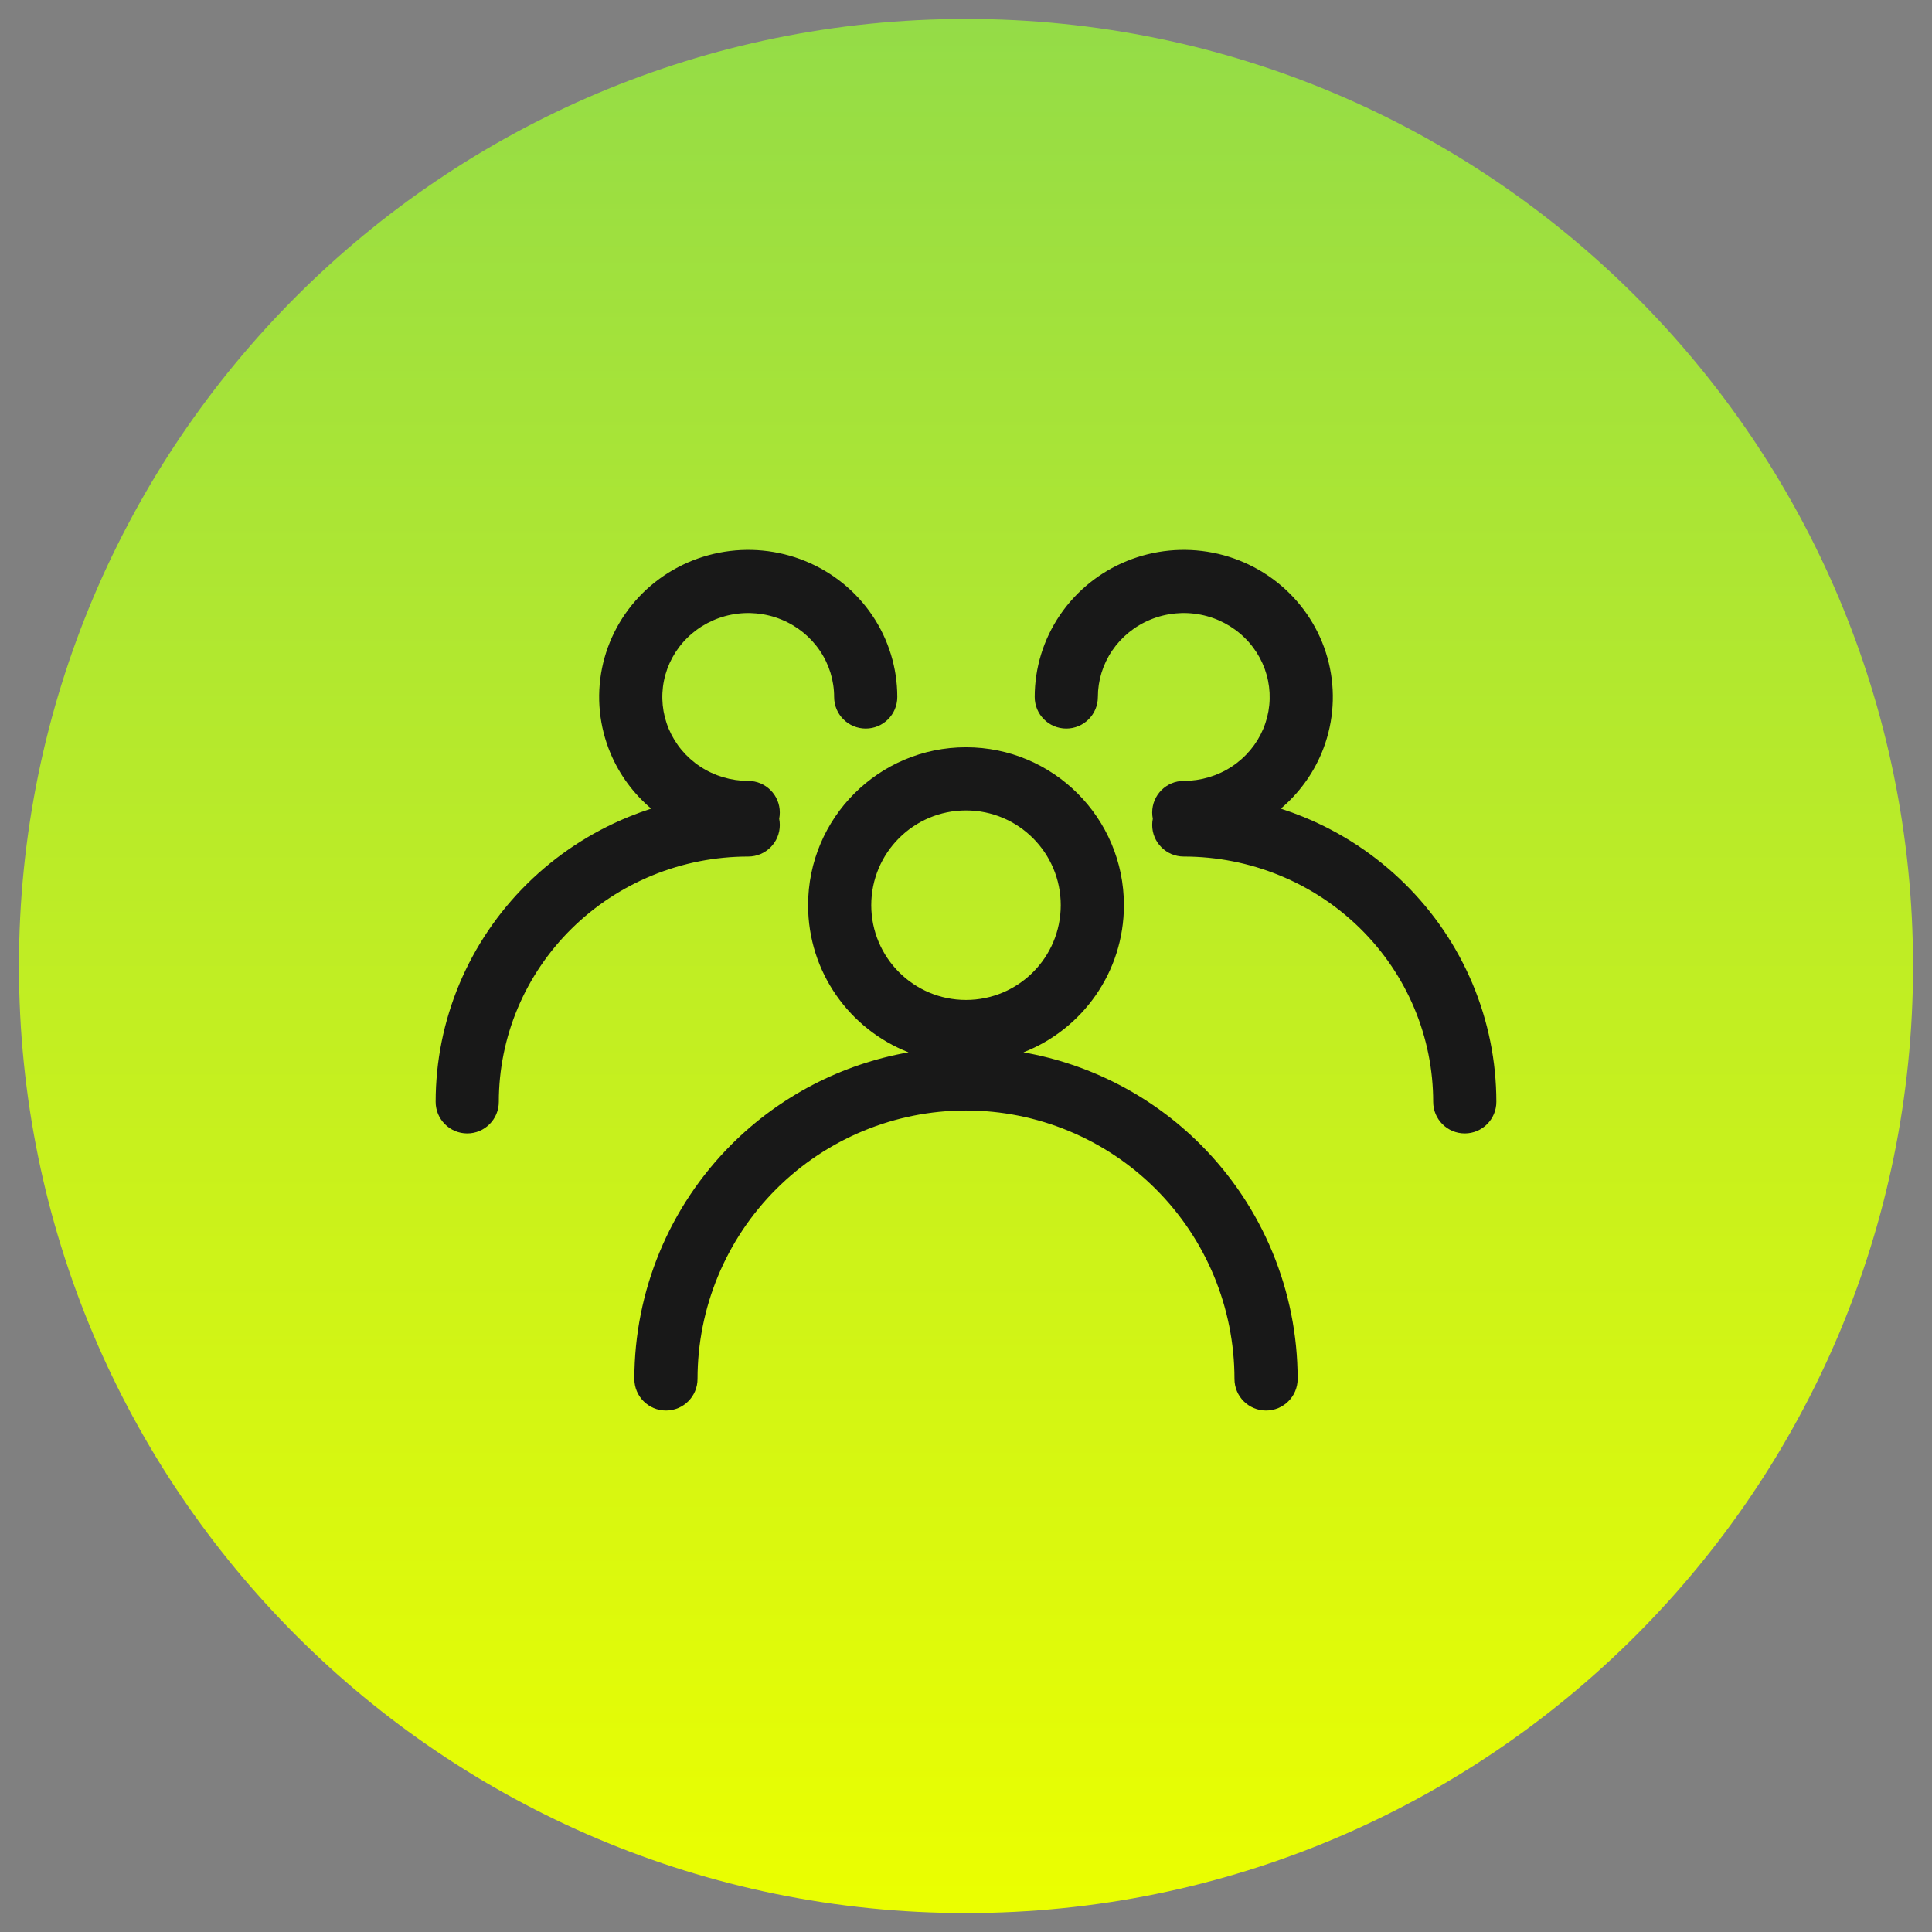
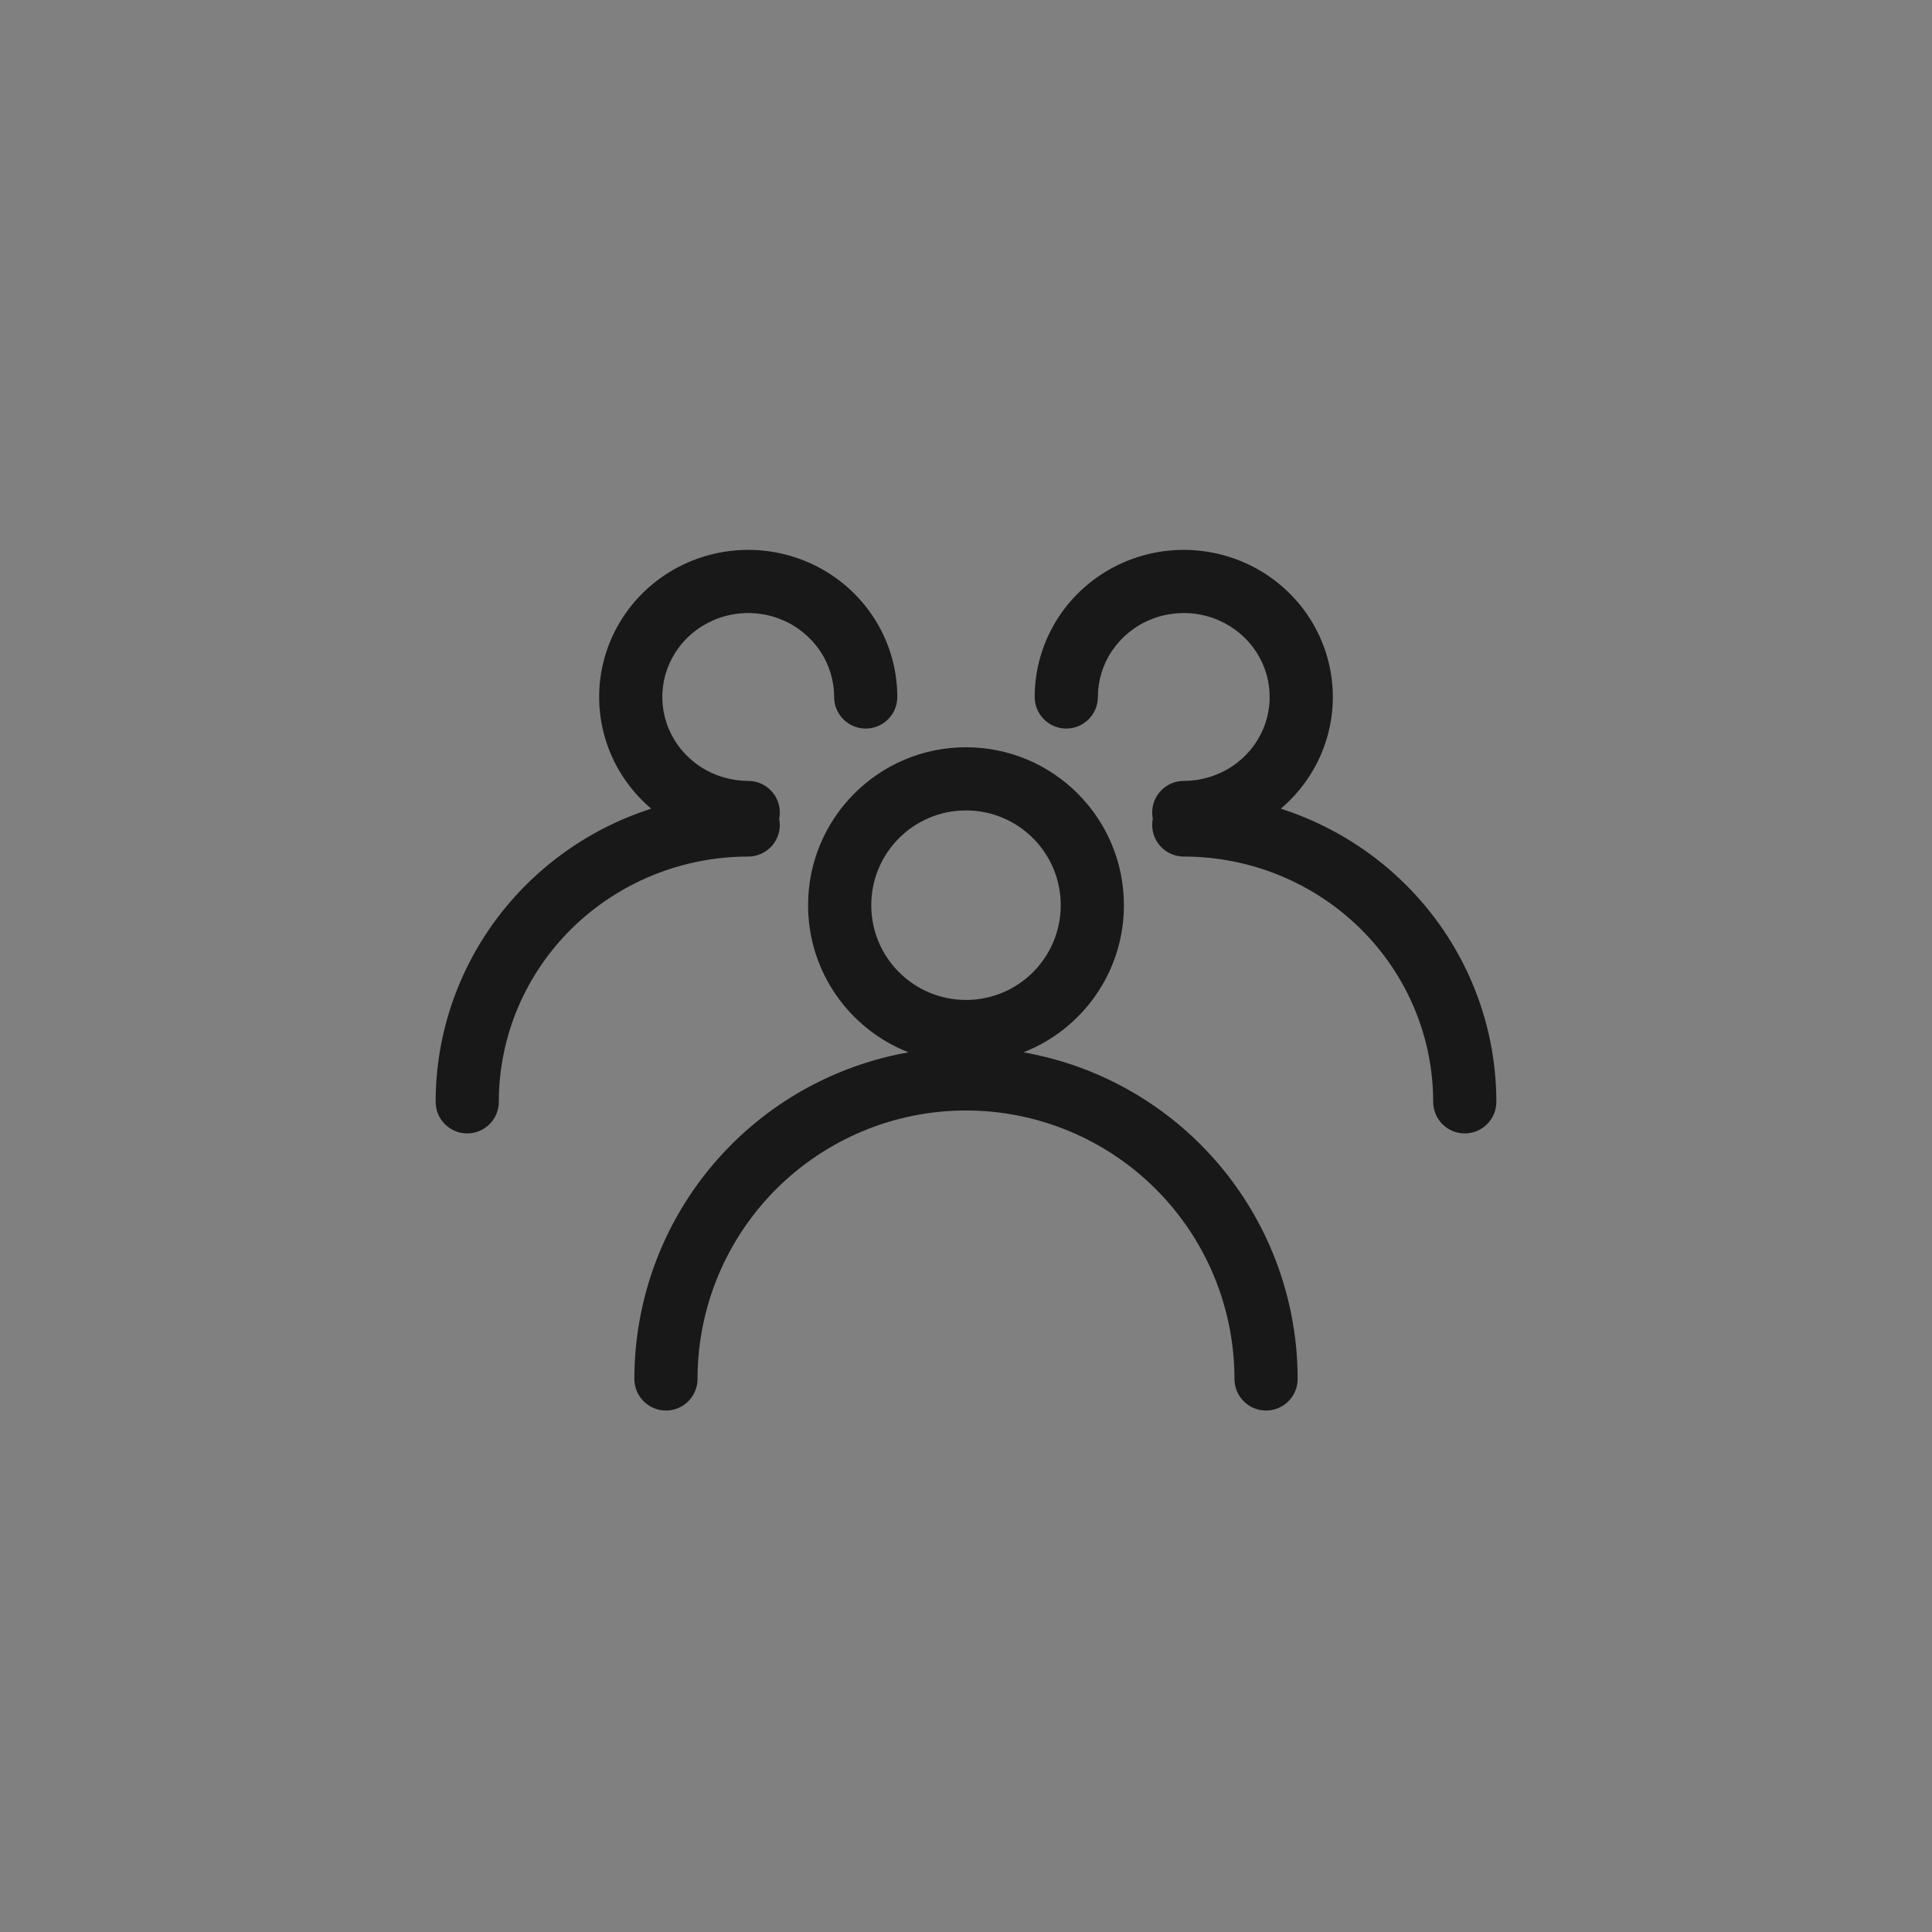
<svg xmlns="http://www.w3.org/2000/svg" width="102" height="102" viewBox="0 0 102 102" fill="none">
  <rect x="0" y="0" width="102" height="102" fill="#808080" stroke="none" />
-   <path d="M51 101C78.614 101 101 78.614 101 51C101 23.386 78.614 1 51 1C23.386 1 1 23.386 1 51C1 78.614 23.386 101 51 101Z" fill="url(#paint0_linear_3335_1707)" />
  <path fill-rule="evenodd" clip-rule="evenodd" d="M38.61 32.452C39.498 32.278 40.419 32.367 41.253 32.709C42.087 33.049 42.792 33.624 43.285 34.352C43.778 35.079 44.038 35.93 44.038 36.797C44.038 37.718 44.785 38.464 45.706 38.464C46.627 38.464 47.373 37.718 47.373 36.797C47.373 35.261 46.912 33.759 46.047 32.482C45.182 31.205 43.953 30.209 42.515 29.622C41.077 29.034 39.494 28.88 37.967 29.18C36.441 29.479 35.038 30.219 33.937 31.305C32.837 32.391 32.087 33.775 31.783 35.282C31.48 36.788 31.636 38.35 32.231 39.769C32.706 40.9 33.444 41.9 34.379 42.692C33.977 42.822 33.58 42.967 33.188 43.127C31.185 43.945 29.366 45.145 27.834 46.657C26.301 48.169 25.086 49.964 24.256 51.94C23.427 53.915 23 56.033 23 58.171C23 59.092 23.747 59.839 24.668 59.839C25.588 59.839 26.335 59.092 26.335 58.171C26.335 56.477 26.673 54.798 27.331 53.23C27.989 51.663 28.955 50.235 30.176 49.031C31.397 47.826 32.849 46.868 34.449 46.214C36.05 45.559 37.767 45.222 39.503 45.222C40.424 45.222 41.17 44.476 41.17 43.555C41.17 43.442 41.159 43.331 41.138 43.225C41.159 43.118 41.17 43.008 41.17 42.895C41.17 41.974 40.424 41.228 39.503 41.228C38.596 41.228 37.713 40.962 36.966 40.47C36.219 39.978 35.644 39.283 35.306 38.478C34.969 37.674 34.881 36.791 35.053 35.941C35.224 35.089 35.649 34.301 36.28 33.679C36.911 33.056 37.721 32.626 38.61 32.452ZM56.002 47.79C56.002 50.552 53.763 52.792 51 52.792C48.237 52.792 45.998 50.552 45.998 47.79C45.998 45.027 48.237 42.787 51 42.787C53.763 42.787 56.002 45.027 56.002 47.79ZM54.033 55.558C57.138 54.345 59.337 51.324 59.337 47.79C59.337 43.185 55.605 39.452 51 39.452C46.395 39.452 42.663 43.185 42.663 47.79C42.663 51.324 44.862 54.345 47.966 55.558C44.449 56.177 41.179 57.862 38.619 60.422C35.336 63.705 33.491 68.158 33.491 72.802C33.491 73.723 34.238 74.469 35.159 74.469C36.08 74.469 36.826 73.723 36.826 72.802C36.826 69.043 38.319 65.438 40.978 62.78C43.636 60.122 47.241 58.628 51 58.628C54.759 58.628 58.364 60.122 61.022 62.78C63.68 65.438 65.174 69.043 65.174 72.802C65.174 73.723 65.92 74.469 66.841 74.469C67.762 74.469 68.509 73.723 68.509 72.802C68.509 68.158 66.664 63.705 63.38 60.422C60.821 57.862 57.551 56.177 54.033 55.558ZM63.39 32.452C62.502 32.278 61.581 32.367 60.747 32.709C59.913 33.049 59.208 33.624 58.714 34.352C58.222 35.079 57.962 35.93 57.962 36.797C57.962 37.718 57.215 38.464 56.294 38.464C55.373 38.464 54.627 37.718 54.627 36.797C54.627 35.261 55.088 33.759 55.953 32.482C56.818 31.205 58.047 30.209 59.485 29.622C60.923 29.034 62.506 28.88 64.033 29.18C65.559 29.479 66.962 30.219 68.062 31.305C69.163 32.391 69.913 33.775 70.216 35.282C70.52 36.788 70.364 38.35 69.769 39.769C69.294 40.9 68.556 41.9 67.621 42.692C68.023 42.822 68.421 42.967 68.812 43.127C70.815 43.945 72.634 45.145 74.166 46.657C75.699 48.169 76.914 49.964 77.744 51.94C78.573 53.916 79 56.033 79 58.172C79 59.092 78.253 59.839 77.332 59.839C76.412 59.839 75.665 59.092 75.665 58.172C75.665 56.477 75.327 54.798 74.669 53.231C74.011 51.663 73.045 50.235 71.824 49.031C70.603 47.826 69.151 46.868 67.551 46.214C65.95 45.559 64.233 45.222 62.497 45.222C61.576 45.222 60.83 44.476 60.83 43.555C60.83 43.442 60.841 43.332 60.862 43.225C60.841 43.119 60.83 43.008 60.83 42.895C60.83 41.974 61.576 41.228 62.497 41.228C63.404 41.228 64.287 40.962 65.034 40.47C65.781 39.978 66.356 39.283 66.694 38.478C67.031 37.674 67.119 36.791 66.947 35.941C66.776 35.089 66.351 34.301 65.72 33.679C65.088 33.056 64.278 32.626 63.39 32.452Z" fill="#181818" />
  <defs>
    <linearGradient id="paint0_linear_3335_1707" x1="51" y1="1" x2="51" y2="101" gradientUnits="userSpaceOnUse">
      <stop stop-color="#94DC47" />
      <stop offset="1" stop-color="#EBFF00" />
    </linearGradient>
  </defs>
</svg>